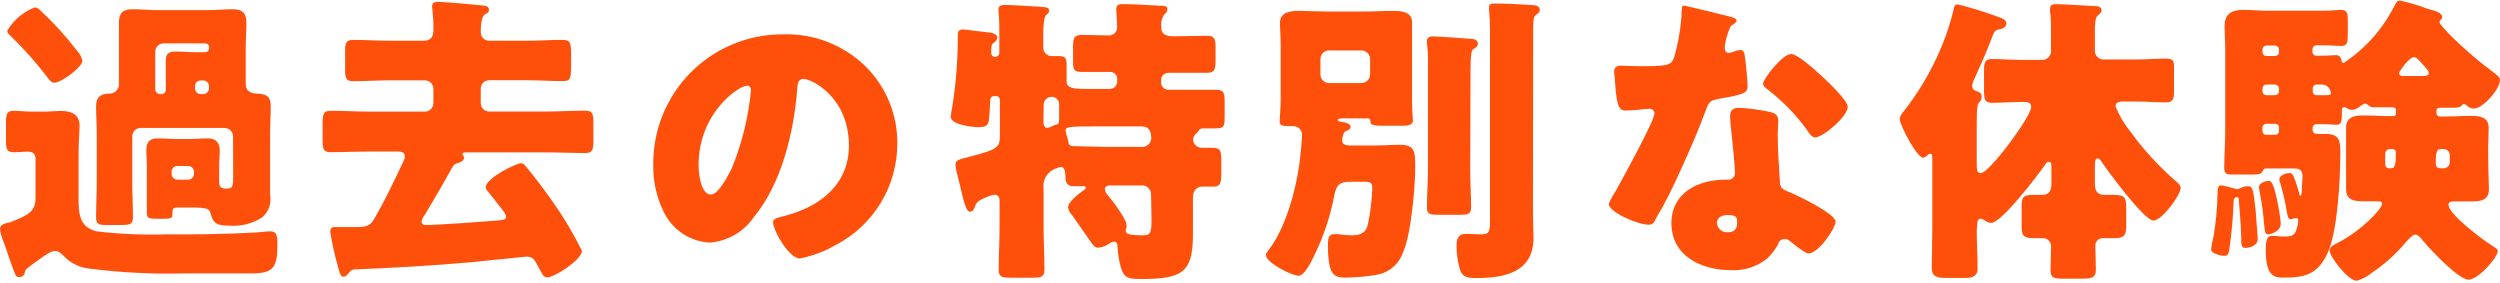
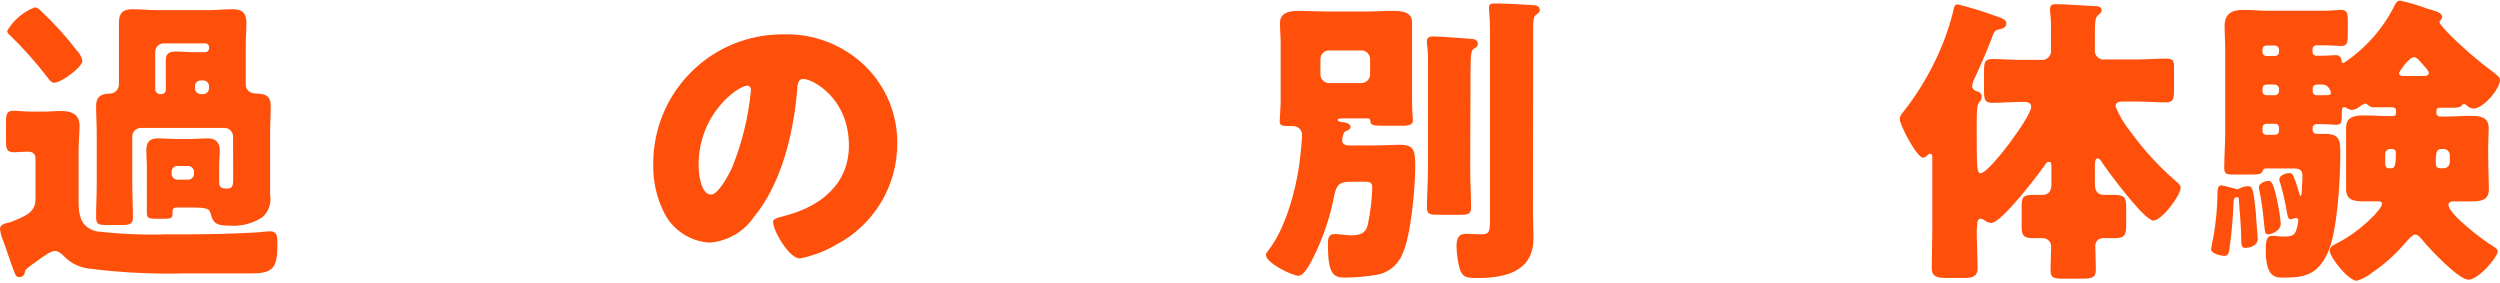
<svg xmlns="http://www.w3.org/2000/svg" width="230" height="26" viewBox="0 0 230 26" fill="none">
  <path d="M3.27 18.24V14.65C3.27 14.09 2.99 13.95 2.49 13.95C2.18 13.95 1.59 14.01 1.28 14.01C0.64 14.01 0.55 13.7 0.55 13.01V11.25C0.55 10.49 0.64 10.19 1.25 10.19C1.67 10.19 2.32 10.27 2.93 10.27H3.93C4.54 10.27 5.11 10.21 5.64 10.21C6.56 10.21 7.32 10.52 7.32 11.56C7.32 12.23 7.23 13.01 7.23 14.05V18.28C7.23 19.62 7.29 20.88 8.86 21.28C10.987 21.532 13.129 21.626 15.27 21.56H17.09C19.16 21.56 21.23 21.51 23.28 21.4C23.67 21.4 24.54 21.28 24.84 21.28C25.52 21.28 25.52 21.79 25.52 22.43C25.52 24.43 25.29 25.15 23.25 25.15H17.12C14.113 25.236 11.104 25.085 8.12 24.7C7.331 24.601 6.595 24.25 6.02 23.7C5.77 23.45 5.43 23.09 5.07 23.09C4.71 23.09 4.31 23.34 2.91 24.37C2.38 24.77 2.32 24.79 2.27 25.13C2.243 25.236 2.181 25.329 2.093 25.394C2.006 25.46 1.899 25.494 1.79 25.49C1.48 25.49 1.45 25.38 1.29 24.96C0.95 24.09 0.67 23.17 0.34 22.27C0.164 21.89 0.05 21.485 0 21.07C0 20.68 0.34 20.59 0.78 20.48C0.9 20.48 1.06 20.4 1.2 20.34C2.77 19.75 3.27 19.3 3.27 18.24ZM3.21 0.68C3.41 0.68 3.58 0.82 3.83 1.07C5.011 2.175 6.098 3.375 7.08 4.66C7.338 4.92 7.512 5.251 7.58 5.61C7.58 6.14 5.68 7.61 4.98 7.61C4.75 7.61 4.64 7.47 4.42 7.19C3.339 5.766 2.149 4.429 0.86 3.19C0.798 3.151 0.748 3.096 0.715 3.031C0.681 2.966 0.666 2.893 0.67 2.82C1.248 1.846 2.135 1.092 3.19 0.68H3.21ZM21.44 12.55C21.437 12.344 21.354 12.147 21.209 12.001C21.063 11.856 20.866 11.773 20.66 11.77H12.96C12.857 11.769 12.755 11.788 12.659 11.826C12.563 11.865 12.475 11.922 12.402 11.995C12.328 12.068 12.27 12.154 12.23 12.249C12.191 12.345 12.17 12.447 12.17 12.55V16.87C12.17 17.87 12.23 18.94 12.23 19.97C12.23 20.65 11.95 20.7 11.11 20.7H9.93C9.12 20.7 8.84 20.7 8.84 19.97C8.84 18.97 8.9 17.9 8.9 16.87V12.3C8.9 11.41 8.84 10.54 8.84 9.73C8.84 8.92 9.29 8.63 10.04 8.61C10.158 8.617 10.275 8.6 10.385 8.559C10.496 8.518 10.597 8.454 10.681 8.373C10.766 8.291 10.832 8.192 10.877 8.084C10.921 7.975 10.943 7.858 10.94 7.74V4.24C10.94 3.51 10.94 2.81 10.94 2.11C10.94 1.21 11.3 0.85 12.17 0.85C13.04 0.85 13.65 0.93 14.38 0.93H19.22C19.95 0.93 20.68 0.85 21.41 0.85C22.3 0.85 22.67 1.19 22.67 2.11C22.67 2.81 22.61 3.51 22.61 4.24V7.74C22.61 8.35 23.03 8.58 23.56 8.61C24.46 8.61 24.91 8.86 24.91 9.75C24.91 10.64 24.85 11.38 24.85 12.3V15.66C24.85 16.42 24.85 17.17 24.85 17.93C24.92 18.309 24.89 18.699 24.762 19.063C24.634 19.426 24.412 19.749 24.12 20C23.23 20.575 22.176 20.842 21.12 20.76C20.03 20.76 19.63 20.59 19.41 19.76C19.27 19.2 19.19 19.09 17.41 19.09H16.54C16 19.09 15.87 19.09 15.87 19.54V19.65C15.87 20.13 15.73 20.13 14.72 20.13C13.71 20.13 13.51 20.13 13.51 19.59C13.51 19.05 13.51 18.78 13.51 18.39V15.25C13.51 14.78 13.46 14.3 13.46 13.83C13.46 13.1 13.74 12.73 14.52 12.73C15.11 12.73 15.72 12.79 16.34 12.79H17.34C17.92 12.79 18.54 12.73 19.16 12.73C19.78 12.73 20.22 13.07 20.22 13.83C20.22 14.3 20.16 14.78 20.16 15.25V16.63C20.16 17.21 20.28 17.35 20.89 17.35C21.5 17.35 21.45 16.96 21.45 16.07L21.44 12.55ZM15.25 7.18C15.25 6.51 15.25 5.97 15.25 5.55C15.25 4.91 15.58 4.74 16.17 4.74C16.76 4.74 17.32 4.8 17.88 4.8H18.88C18.976 4.797 19.068 4.757 19.135 4.688C19.203 4.619 19.24 4.526 19.24 4.43V4.32C19.235 4.229 19.194 4.144 19.127 4.082C19.06 4.02 18.971 3.987 18.88 3.99H15.07C14.967 3.989 14.864 4.008 14.769 4.047C14.673 4.085 14.586 4.142 14.512 4.215C14.439 4.287 14.38 4.374 14.34 4.469C14.3 4.565 14.28 4.667 14.28 4.77V8.21C14.282 8.329 14.331 8.442 14.415 8.525C14.498 8.609 14.611 8.658 14.73 8.66H14.82C14.879 8.663 14.939 8.653 14.994 8.632C15.05 8.61 15.1 8.577 15.142 8.534C15.183 8.492 15.215 8.441 15.235 8.385C15.256 8.329 15.265 8.269 15.26 8.21L15.25 7.18ZM15.79 16C15.79 16.141 15.846 16.275 15.945 16.375C16.045 16.474 16.179 16.53 16.32 16.53H17.32C17.459 16.525 17.591 16.468 17.689 16.369C17.788 16.271 17.845 16.139 17.85 16V15.8C17.845 15.661 17.788 15.529 17.689 15.431C17.591 15.332 17.459 15.275 17.32 15.27H16.32C16.25 15.269 16.181 15.281 16.116 15.308C16.051 15.334 15.992 15.373 15.942 15.422C15.893 15.472 15.854 15.531 15.828 15.596C15.802 15.661 15.789 15.73 15.79 15.8V16ZM17.94 8.13C17.94 8.271 17.996 8.405 18.095 8.505C18.195 8.604 18.33 8.66 18.47 8.66H18.67C18.814 8.663 18.954 8.609 19.059 8.51C19.163 8.41 19.225 8.274 19.23 8.13V7.93C19.23 7.858 19.215 7.786 19.187 7.72C19.159 7.654 19.117 7.594 19.064 7.544C19.012 7.495 18.95 7.456 18.882 7.431C18.814 7.407 18.742 7.396 18.67 7.4H18.47C18.33 7.4 18.195 7.456 18.095 7.555C17.996 7.655 17.94 7.789 17.94 7.93V8.13Z" fill="#FF500B" />
-   <path d="M39.09 19.75C38.938 19.929 38.832 20.141 38.78 20.37C38.78 20.417 38.79 20.463 38.809 20.506C38.828 20.549 38.856 20.587 38.891 20.619C38.926 20.65 38.967 20.673 39.012 20.687C39.056 20.701 39.104 20.706 39.15 20.7C40.32 20.7 44.521 20.39 45.871 20.28C46.431 20.23 46.56 20.14 46.56 19.92C46.56 19.7 46.29 19.41 46.15 19.22C45.75 18.71 45.391 18.22 44.971 17.71C44.861 17.57 44.69 17.43 44.69 17.23C44.69 16.36 47.55 15.02 47.88 15.02C48.21 15.02 48.271 15.21 48.411 15.35C49.251 16.35 50.15 17.57 50.88 18.6C51.884 20.021 52.773 21.519 53.541 23.08C53.541 23.87 51.05 25.52 50.32 25.52C50.01 25.52 49.901 25.27 49.371 24.26C49.141 23.84 48.95 23.61 48.44 23.61L43.06 24.15C39.59 24.45 36.06 24.65 32.59 24.79C32.31 24.79 32.151 25.04 32.011 25.21C31.959 25.283 31.892 25.343 31.814 25.387C31.736 25.43 31.65 25.455 31.561 25.46C31.36 25.46 31.25 25.18 31.03 24.31C30.758 23.323 30.541 22.321 30.38 21.31C30.38 21.11 30.471 20.89 30.721 20.89H31.871H32.871C33.711 20.89 34.081 20.75 34.411 20.16C35.411 18.45 36.261 16.66 37.101 14.87C37.192 14.716 37.241 14.54 37.241 14.36C37.241 13.94 36.791 13.94 36.491 13.94H34.081C32.871 13.94 31.641 14 30.411 14C29.741 14 29.681 13.69 29.681 12.88V11.34C29.681 10.53 29.741 10.19 30.411 10.19C31.611 10.19 32.851 10.27 34.081 10.27H39.081C39.184 10.271 39.286 10.252 39.382 10.214C39.478 10.175 39.565 10.118 39.639 10.045C39.712 9.973 39.77 9.886 39.81 9.791C39.85 9.696 39.871 9.593 39.871 9.49V8.17C39.871 8.067 39.85 7.965 39.81 7.869C39.77 7.774 39.712 7.688 39.639 7.615C39.565 7.542 39.478 7.485 39.382 7.447C39.286 7.408 39.184 7.389 39.081 7.39H35.92C34.77 7.39 33.651 7.47 32.501 7.47C31.8 7.47 31.75 7.17 31.75 6.3V4.81C31.75 3.97 31.8 3.67 32.501 3.67C33.651 3.67 34.77 3.75 35.92 3.75H39.001C39.611 3.75 39.871 3.39 39.871 2.8V2.18C39.871 1.59 39.751 0.75 39.751 0.59C39.751 0.22 40.03 0.17 40.34 0.17C40.65 0.17 43.08 0.36 44.34 0.5C44.59 0.5 44.98 0.56 44.98 0.89C44.98 1.22 44.81 1.17 44.59 1.34C44.37 1.51 44.23 1.96 44.23 2.97C44.23 3.08 44.252 3.188 44.296 3.288C44.34 3.388 44.405 3.478 44.486 3.552C44.568 3.626 44.663 3.681 44.768 3.715C44.872 3.749 44.981 3.761 45.09 3.75H48.371C49.491 3.75 50.641 3.67 51.761 3.67C52.431 3.67 52.541 3.89 52.541 4.98V5.98C52.541 7.27 52.461 7.46 51.761 7.46C50.611 7.46 49.491 7.38 48.371 7.38H45.011C44.908 7.379 44.806 7.398 44.71 7.437C44.615 7.475 44.529 7.533 44.456 7.606C44.383 7.678 44.326 7.765 44.287 7.86C44.248 7.955 44.229 8.057 44.23 8.16V9.48C44.229 9.583 44.248 9.685 44.287 9.78C44.326 9.875 44.383 9.962 44.456 10.035C44.529 10.107 44.615 10.165 44.71 10.203C44.806 10.242 44.908 10.261 45.011 10.26H50.161C51.391 10.26 52.63 10.18 53.86 10.18C54.53 10.18 54.59 10.52 54.59 11.33V12.93C54.59 13.74 54.53 14.08 53.86 14.08C52.63 14.08 51.391 14.02 50.161 14.02H42.851C42.571 14.02 42.55 14.11 42.55 14.19C42.55 14.27 42.69 14.33 42.69 14.53C42.69 14.73 42.43 14.92 42.21 14.97C41.82 15.09 41.791 15.14 41.681 15.28C40.831 16.78 39.99 18.27 39.09 19.75Z" fill="#FF500B" />
  <path d="M79.55 6.03C80.514 6.963 81.277 8.082 81.793 9.32C82.309 10.559 82.567 11.889 82.55 13.23C82.549 15.145 82.024 17.023 81.031 18.661C80.039 20.298 78.617 21.633 76.92 22.52C75.887 23.121 74.762 23.547 73.59 23.78C72.59 23.78 71.12 21.21 71.12 20.42C71.12 20.17 71.38 20.06 72.19 19.86C75.44 19.02 78.1 16.98 78.1 13.39C78.1 9 74.74 7.26 73.9 7.26C73.42 7.26 73.36 7.77 73.34 8.26C73.03 12.15 71.91 16.91 69.34 19.99C68.88 20.657 68.278 21.213 67.575 21.616C66.872 22.019 66.088 22.26 65.28 22.32C64.376 22.268 63.504 21.972 62.756 21.463C62.007 20.954 61.41 20.251 61.03 19.43C60.4 18.121 60.081 16.683 60.1 15.23C60.074 13.649 60.363 12.079 60.951 10.612C61.54 9.145 62.415 7.81 63.527 6.686C64.638 5.561 65.962 4.67 67.423 4.065C68.883 3.459 70.449 3.152 72.03 3.16C73.412 3.113 74.789 3.343 76.08 3.836C77.372 4.329 78.551 5.075 79.55 6.03ZM64.27 15.19C64.27 15.86 64.44 17.9 65.42 17.9C66.09 17.9 67.05 16.05 67.33 15.47C68.264 13.179 68.857 10.763 69.09 8.3C69.09 8.07 68.98 7.88 68.73 7.88C67.87 7.93 64.27 10.45 64.27 15.19Z" fill="#FF500B" />
-   <path d="M107.939 3.34C108.869 3.34 110.129 3.29 111.049 3.29C111.779 3.29 111.83 3.62 111.83 4.46V5.53C111.83 6.34 111.779 6.7 111.049 6.7C110.129 6.7 109.23 6.7 108.31 6.7H107.49C107.401 6.699 107.313 6.715 107.231 6.748C107.15 6.781 107.075 6.831 107.013 6.893C106.95 6.956 106.901 7.03 106.868 7.112C106.834 7.194 106.818 7.282 106.819 7.37V7.59C106.822 7.767 106.893 7.936 107.019 8.061C107.144 8.186 107.313 8.257 107.49 8.26H108.89C109.89 8.26 110.89 8.26 111.89 8.26C112.62 8.26 112.669 8.57 112.669 9.46V10.64C112.669 11.53 112.67 11.81 111.89 11.81H110.709C110.611 11.795 110.51 11.815 110.424 11.866C110.339 11.917 110.273 11.996 110.24 12.09C110.15 12.2 110.07 12.25 109.99 12.34C109.852 12.472 109.77 12.65 109.76 12.84C109.77 13.043 109.857 13.235 110.004 13.377C110.151 13.518 110.346 13.598 110.549 13.6C110.739 13.6 111.159 13.6 111.549 13.6C112.329 13.6 112.359 13.88 112.359 14.94V15.93C112.359 16.77 112.3 17.17 111.66 17.17C111.29 17.17 110.959 17.17 110.589 17.17C110.219 17.17 109.75 17.42 109.75 18.17V21.58C109.75 25.11 108.75 25.67 104.91 25.67C103.71 25.67 103.4 25.5 103.12 24.61C102.946 23.977 102.842 23.326 102.81 22.67C102.81 22.45 102.75 22.23 102.47 22.23C102.309 22.254 102.157 22.32 102.029 22.42C101.736 22.631 101.39 22.759 101.029 22.79C100.719 22.79 100.549 22.56 100.029 21.79C99.719 21.34 99.269 20.7 98.629 19.79C98.432 19.604 98.303 19.358 98.26 19.09C98.26 18.56 99.26 17.8 99.72 17.49C99.764 17.471 99.803 17.44 99.832 17.402C99.862 17.363 99.882 17.318 99.89 17.27C99.89 17.16 99.779 17.13 99.689 17.13C99.359 17.13 99.019 17.13 98.689 17.13C98.159 17.13 98.019 16.71 98.019 16.23C98.019 15.75 97.909 15.36 97.629 15.36C97.374 15.402 97.127 15.487 96.899 15.61C96.587 15.77 96.333 16.024 96.173 16.336C96.014 16.648 95.957 17.003 96.01 17.35V20.82C96.01 22.17 96.089 23.48 96.089 24.82C96.089 25.46 95.809 25.55 94.999 25.55H92.999C92.159 25.55 91.879 25.46 91.879 24.82C91.879 23.5 91.96 22.19 91.96 20.82V18.5C91.96 18.22 91.88 17.91 91.51 17.91C91.23 17.958 90.958 18.042 90.7 18.16C90.2 18.39 89.83 18.53 89.7 19C89.61 19.2 89.529 19.48 89.249 19.48C88.969 19.48 88.77 18.97 88.49 17.8C88.38 17.35 88.27 16.8 88.1 16.17C88.004 15.843 87.937 15.508 87.899 15.17C87.899 14.72 88.18 14.69 89.22 14.41C91.71 13.77 91.99 13.6 91.99 12.48V9.2C91.991 9.152 91.982 9.105 91.965 9.061C91.947 9.016 91.921 8.976 91.887 8.942C91.853 8.909 91.813 8.882 91.769 8.865C91.725 8.847 91.677 8.839 91.629 8.84H91.519C91.462 8.832 91.404 8.837 91.349 8.855C91.294 8.873 91.245 8.904 91.204 8.944C91.163 8.985 91.132 9.035 91.114 9.09C91.096 9.145 91.091 9.203 91.1 9.26C91.1 9.52 91.01 10.94 90.96 11.17C90.84 11.67 90.419 11.7 89.96 11.7C89.499 11.7 87.47 11.48 87.47 10.75C87.494 10.437 87.54 10.126 87.609 9.82C87.936 7.756 88.106 5.67 88.12 3.58C88.12 3.05 88.059 2.71 88.589 2.71C88.839 2.71 90.409 2.94 90.749 2.96C91.09 2.98 91.749 3.08 91.749 3.44C91.745 3.53 91.719 3.618 91.674 3.696C91.629 3.775 91.566 3.841 91.49 3.89C91.24 4.06 91.189 4.11 91.189 4.89C91.189 4.936 91.199 4.982 91.217 5.025C91.236 5.068 91.262 5.106 91.296 5.138C91.33 5.17 91.37 5.194 91.413 5.21C91.457 5.226 91.503 5.233 91.549 5.23C91.602 5.231 91.654 5.222 91.703 5.202C91.751 5.183 91.795 5.153 91.832 5.115C91.869 5.078 91.897 5.033 91.915 4.984C91.934 4.935 91.942 4.882 91.939 4.83V3.07C91.939 2.37 91.939 1.7 91.859 1.07C91.859 0.99 91.859 0.9 91.859 0.82C91.859 0.54 92.169 0.45 92.419 0.45C92.949 0.45 94.91 0.57 95.72 0.62C96.37 0.68 96.51 0.71 96.51 0.96C96.51 1.21 96.4 1.24 96.23 1.41C96.059 1.58 95.98 2.33 95.98 3V4.4C95.985 4.603 96.069 4.797 96.215 4.939C96.361 5.081 96.556 5.16 96.76 5.16H97.43C98.05 5.16 98.129 5.41 98.129 6V7.48C98.129 8.13 98.78 8.18 100.01 8.18H102.109C102.286 8.177 102.455 8.106 102.581 7.981C102.706 7.856 102.777 7.687 102.779 7.51V7.32C102.79 7.228 102.78 7.135 102.75 7.047C102.721 6.96 102.673 6.88 102.609 6.813C102.545 6.746 102.467 6.694 102.381 6.661C102.295 6.627 102.202 6.614 102.109 6.62H101.83C101.07 6.62 100.29 6.62 99.499 6.62C98.71 6.62 98.72 6.29 98.72 5.47V4.38C98.72 3.52 98.78 3.21 99.56 3.21C100.34 3.21 101.16 3.26 101.97 3.26C102.073 3.268 102.177 3.255 102.275 3.221C102.373 3.187 102.463 3.133 102.539 3.063C102.615 2.992 102.676 2.907 102.717 2.812C102.759 2.716 102.78 2.614 102.779 2.51C102.779 2.14 102.72 1.41 102.7 1.08C102.7 0.99 102.7 0.88 102.7 0.8C102.7 0.43 102.95 0.38 103.26 0.38C104.26 0.38 105.55 0.46 106.62 0.52C107.21 0.52 107.399 0.57 107.399 0.85C107.399 1.13 107.26 1.16 107.12 1.33C106.888 1.655 106.788 2.055 106.839 2.45C106.819 2.84 106.909 3.34 107.939 3.34ZM95.99 11.13C95.99 11.38 96.04 11.77 96.35 11.77C96.446 11.757 96.54 11.73 96.629 11.69C96.791 11.603 96.958 11.526 97.129 11.46C97.409 11.46 97.439 11.27 97.439 11.04C97.439 10.59 97.439 10.15 97.439 9.7V9.56C97.432 9.387 97.358 9.223 97.234 9.102C97.109 8.981 96.943 8.912 96.769 8.91C96.669 8.906 96.569 8.922 96.475 8.959C96.382 8.996 96.297 9.052 96.226 9.124C96.155 9.195 96.1 9.281 96.065 9.375C96.029 9.469 96.014 9.57 96.019 9.67L95.99 11.13ZM101.169 11.63C98.479 11.63 98.029 11.63 98.029 12.02C98.047 12.145 98.074 12.269 98.109 12.39C98.194 12.595 98.251 12.81 98.279 13.03C98.339 13.45 98.56 13.45 98.93 13.45C99.77 13.45 100.8 13.51 101.75 13.51H104.919C105.038 13.531 105.16 13.527 105.277 13.498C105.394 13.469 105.503 13.415 105.598 13.341C105.692 13.266 105.77 13.172 105.825 13.065C105.881 12.958 105.913 12.84 105.919 12.72C105.919 12.13 105.719 11.63 105.049 11.63H101.169ZM105.899 17.85C105.894 17.642 105.81 17.444 105.663 17.297C105.516 17.15 105.317 17.065 105.109 17.06H102.27C101.99 17.06 101.649 17.06 101.649 17.43C101.677 17.619 101.765 17.794 101.899 17.93C102.299 18.41 103.64 20.14 103.64 20.7C103.654 20.766 103.654 20.834 103.64 20.9C103.64 20.9 103.56 21.15 103.56 21.18C103.56 21.57 104.009 21.57 104.149 21.6C104.289 21.63 104.819 21.65 105.069 21.65C105.799 21.65 105.939 21.51 105.939 20.28L105.899 17.85Z" fill="#FF500B" />
  <path d="M123.48 12.93C123.48 13.1 123.59 13.38 124.1 13.38H126.56C127.32 13.38 128.05 13.32 128.8 13.32C130.15 13.32 130.2 13.91 130.2 15.39C130.2 17.24 129.81 21.69 129.05 23.29C128.859 23.809 128.534 24.269 128.106 24.62C127.679 24.972 127.166 25.203 126.62 25.29C125.684 25.444 124.738 25.527 123.79 25.54C122.73 25.54 122.17 25.34 122.17 22.54C122.17 22.09 122.17 21.54 122.73 21.54H123.09C123.507 21.602 123.928 21.638 124.35 21.65C125.44 21.65 125.72 21.23 125.86 20.56C126.088 19.471 126.219 18.363 126.25 17.25C126.25 16.78 126 16.72 125.55 16.72H124.27C123.27 16.72 122.96 16.97 122.76 17.95C122.395 19.893 121.766 21.777 120.89 23.55C120.66 24.03 120.02 25.37 119.46 25.37C118.9 25.37 116.46 24.2 116.46 23.44C116.46 23.3 116.66 23.08 116.74 22.96C118.25 21.03 119.23 17.48 119.54 15.07C119.62 14.54 119.79 12.86 119.79 12.38C119.786 12.274 119.761 12.169 119.717 12.072C119.672 11.976 119.61 11.888 119.532 11.816C119.454 11.743 119.362 11.687 119.262 11.65C119.162 11.613 119.057 11.596 118.95 11.6H118.73C118.08 11.6 117.73 11.6 117.73 11.18C117.73 11.01 117.82 9.8 117.82 9.3V4.09C117.82 3.42 117.76 2.75 117.76 2.09C117.76 1.09 118.76 1 119.52 1C120.28 1 121.29 1.06 122.16 1.06H125.49C126.38 1.06 127.25 1 128.15 1C128.9 1 129.91 1.06 129.91 2.06C129.91 2.48 129.91 3.21 129.91 4.06V9.27C129.91 10.19 129.99 10.89 129.99 11.12C129.99 11.35 129.77 11.57 129.12 11.57H127.64C126.41 11.57 126.07 11.57 126.07 11.12C126.073 11.09 126.069 11.06 126.06 11.031C126.05 11.002 126.034 10.976 126.013 10.955C125.992 10.933 125.967 10.916 125.938 10.905C125.91 10.893 125.88 10.889 125.85 10.89H123.69C123.38 10.89 123.07 10.89 123.07 11.03C123.07 11.17 123.33 11.2 123.41 11.23C123.66 11.23 124.25 11.34 124.25 11.65C124.25 11.96 123.94 11.99 123.75 12.1C123.56 12.21 123.48 12.78 123.48 12.93ZM121.48 6.85C121.48 7.06 121.563 7.261 121.711 7.409C121.86 7.557 122.06 7.64 122.27 7.64H125.27C125.477 7.635 125.674 7.55 125.819 7.402C125.965 7.255 126.047 7.057 126.05 6.85V5.43C126.047 5.223 125.965 5.025 125.819 4.878C125.674 4.73 125.477 4.645 125.27 4.64H122.27C122.06 4.64 121.86 4.723 121.711 4.871C121.563 5.02 121.48 5.221 121.48 5.43V6.85ZM135.26 15.56C135.26 16.74 135.34 17.91 135.34 19.09C135.34 19.71 135.06 19.76 134.28 19.76H132.49C131.59 19.76 131.28 19.76 131.28 19.12C131.28 17.91 131.37 16.74 131.37 15.56V5.73C131.387 5.162 131.357 4.593 131.28 4.03C131.269 3.937 131.269 3.843 131.28 3.75C131.28 3.44 131.54 3.35 131.82 3.35C132.32 3.35 134.76 3.52 135.4 3.58C135.62 3.58 135.96 3.69 135.96 4C135.96 4.31 135.74 4.39 135.57 4.5C135.4 4.61 135.29 4.81 135.29 6.38L135.26 15.56ZM141.03 19.56C141.03 20.34 141.08 21.12 141.08 21.91C141.08 25.02 138.45 25.58 135.87 25.58C134.87 25.58 134.53 25.49 134.28 24.68C134.105 24.027 134.011 23.356 134 22.68C134 22.04 134.11 21.51 134.87 21.51C135.15 21.51 135.76 21.56 136.24 21.56C137.05 21.56 137.08 21.31 137.08 20.08V2.98C137.086 2.279 137.056 1.578 136.99 0.88C136.99 0.82 136.99 0.71 136.99 0.65C136.99 0.32 137.29 0.32 137.55 0.32C138.39 0.32 140.01 0.4 140.88 0.46C141.35 0.46 141.66 0.57 141.66 0.93C141.66 1.13 141.49 1.24 141.3 1.38C141.11 1.52 141.05 1.77 141.05 2.67L141.03 19.56Z" fill="#FF500B" />
-   <path d="M159.121 1.52C159.461 1.61 159.771 1.72 159.771 1.89C159.771 2.06 159.571 2.17 159.241 2.39C158.993 2.885 158.821 3.414 158.73 3.96C158.706 4.031 158.689 4.105 158.681 4.18C158.681 4.27 158.681 4.38 158.681 4.49C158.68 4.584 158.712 4.675 158.773 4.747C158.834 4.818 158.918 4.866 159.011 4.88C159.223 4.848 159.431 4.791 159.63 4.71C159.784 4.65 159.946 4.613 160.11 4.6C160.36 4.6 160.44 4.74 160.5 5.02C160.644 5.985 160.737 6.956 160.78 7.93C160.78 8.58 160.391 8.69 158.201 9.08C157.201 9.25 157.2 9.45 156.86 10.34C156.38 11.63 155.861 12.89 155.291 14.15C154.561 15.8 153.81 17.48 152.94 19.08C152.72 19.47 152.431 19.92 152.271 20.25C152.232 20.381 152.149 20.494 152.036 20.571C151.923 20.648 151.786 20.683 151.65 20.67C150.65 20.67 148.011 19.5 148.011 18.77C148.156 18.372 148.355 17.995 148.601 17.65C149.161 16.65 152.21 11.13 152.21 10.43C152.208 10.37 152.194 10.312 152.168 10.258C152.142 10.204 152.105 10.156 152.061 10.117C152.016 10.078 151.963 10.048 151.907 10.03C151.85 10.011 151.79 10.005 151.73 10.01C151.57 10.01 151.011 10.06 150.811 10.09C150.611 10.12 149.921 10.17 149.581 10.17C148.991 10.17 148.741 9.92 148.581 7.54C148.581 7.32 148.5 6.81 148.5 6.54C148.5 6.27 148.721 6.04 149.061 6.04C149.401 6.04 150.21 6.09 150.82 6.09C153.37 6.09 153.731 6.04 154.011 5.31C154.42 3.897 154.659 2.44 154.721 0.97C154.721 0.75 154.721 0.52 154.911 0.52C155.201 0.54 158.561 1.38 159.121 1.52ZM162.88 10.31C163.35 10.43 163.601 10.62 163.601 11.13C163.601 11.41 163.55 11.91 163.55 12.41C163.55 13.81 163.661 15.19 163.741 16.56C163.741 17.23 163.911 17.4 164.561 17.65C165.211 17.9 168.871 19.65 168.871 20.39C168.871 21.01 167.3 23.31 166.4 23.31C166.18 23.31 165.79 23.05 165.17 22.58C165 22.44 164.841 22.3 164.641 22.16C164.518 22.047 164.357 21.986 164.19 21.99C164.049 21.987 163.911 22.033 163.799 22.12C163.688 22.208 163.611 22.332 163.581 22.47C163.322 22.959 162.984 23.402 162.581 23.78C161.629 24.55 160.422 24.933 159.201 24.85C156.541 24.85 153.771 23.56 153.771 20.53C153.771 17.73 156.231 16.53 158.721 16.53H158.94C159.031 16.539 159.123 16.528 159.209 16.498C159.295 16.468 159.373 16.419 159.438 16.355C159.503 16.291 159.553 16.213 159.584 16.128C159.616 16.042 159.628 15.951 159.621 15.86C159.621 15.38 159.36 12.86 159.28 12.05C159.219 11.612 159.182 11.172 159.17 10.73C159.17 10.15 159.391 9.92 160.011 9.92C160.977 9.969 161.936 10.1 162.88 10.31ZM157.951 20.53C157.976 20.772 158.094 20.995 158.281 21.152C158.467 21.309 158.708 21.387 158.951 21.37C159.601 21.37 159.82 21.04 159.82 20.45C159.82 20.09 159.82 19.78 158.98 19.78C158.54 19.78 157.951 19.93 157.951 20.53ZM167.581 6.98C168.231 7.57 169.991 9.25 169.991 9.84C169.991 10.71 167.721 12.64 166.991 12.64C166.661 12.64 166.4 12.22 166.21 11.91C165.217 10.55 164.039 9.335 162.71 8.3C162.48 8.13 162.201 7.93 162.201 7.71C162.201 7.26 163.99 4.97 164.78 4.97C165.34 4.93 167.131 6.56 167.581 6.98Z" fill="#FF500B" />
-   <path d="M181.86 21.15C181.86 22.35 181.94 23.56 181.94 24.73C181.94 25.27 181.61 25.57 180.88 25.57H178.951C177.951 25.57 177.721 25.27 177.721 24.62C177.721 23.45 177.771 22.3 177.771 21.15V14.68C177.771 14.26 177.77 14.15 177.55 14.15C177.473 14.162 177.402 14.201 177.351 14.26C177.241 14.35 177.071 14.51 176.931 14.51C176.351 14.51 174.78 11.51 174.78 10.96C174.78 10.68 174.941 10.48 175.201 10.17C176.237 8.836 177.138 7.402 177.891 5.89C178.673 4.339 179.28 2.705 179.701 1.02C179.761 0.71 179.791 0.4 180.101 0.4C181.217 0.676 182.318 1.01 183.4 1.4C184.4 1.73 184.581 1.85 184.581 2.18C184.581 2.51 184.241 2.63 183.991 2.69C183.541 2.77 183.48 2.83 183.23 3.53C182.81 4.67 182.171 6.1 181.661 7.22C181.548 7.429 181.473 7.655 181.44 7.89C181.44 8.29 181.75 8.34 181.94 8.43C182.055 8.45 182.157 8.513 182.226 8.606C182.295 8.699 182.325 8.815 182.311 8.93C182.312 9.008 182.298 9.085 182.269 9.158C182.24 9.23 182.196 9.295 182.141 9.35C181.891 9.57 181.86 9.97 181.86 11.62V15.03C181.86 15.59 181.86 15.93 182.23 15.93C183.01 15.93 186.871 10.72 186.871 9.83C186.871 9.38 186.451 9.38 186.121 9.38H185.92C185.02 9.38 184.161 9.46 183.291 9.46C182.621 9.46 182.53 9.18 182.53 8.37V6.52C182.53 5.71 182.621 5.43 183.291 5.43C184.161 5.43 185.02 5.51 185.92 5.51H187.741C187.87 5.531 188.002 5.52 188.127 5.48C188.252 5.439 188.365 5.37 188.458 5.277C188.55 5.185 188.62 5.071 188.66 4.947C188.701 4.822 188.711 4.689 188.69 4.56V3.05C188.708 2.382 188.682 1.714 188.61 1.05C188.596 0.967 188.596 0.883 188.61 0.8C188.61 0.43 188.86 0.38 189.17 0.38C189.87 0.38 191.75 0.52 192.53 0.55C193.09 0.55 193.34 0.63 193.34 0.97C193.34 1.11 193.291 1.19 193.011 1.41C192.731 1.63 192.73 2.28 192.73 2.98V4.55C192.712 4.675 192.723 4.803 192.763 4.923C192.802 5.043 192.87 5.152 192.959 5.242C193.048 5.331 193.158 5.398 193.278 5.438C193.398 5.478 193.525 5.489 193.65 5.47H196.511C197.461 5.47 198.44 5.39 199.25 5.39C200.06 5.39 200.011 5.67 200.011 6.48V8.33C200.011 9.14 199.92 9.42 199.25 9.42C198.38 9.42 197.431 9.34 196.511 9.34H195.391C195.081 9.34 194.63 9.34 194.63 9.79C194.965 10.629 195.427 11.412 196 12.11C197.215 13.785 198.617 15.315 200.181 16.67C200.341 16.81 200.621 17.01 200.621 17.29C200.621 17.93 198.921 20.29 198.101 20.29C197.281 20.29 193.961 15.81 193.371 14.92C193.291 14.78 193.18 14.58 192.98 14.58C192.78 14.58 192.73 14.8 192.73 15.25V16.93C192.73 17.49 192.92 17.93 193.57 17.93C193.88 17.93 194.15 17.93 194.46 17.93C195.46 17.93 195.61 18.16 195.61 19.08V20.73C195.61 21.63 195.471 21.91 194.521 21.91C194.181 21.91 193.851 21.91 193.521 21.91C193.419 21.901 193.316 21.914 193.22 21.949C193.124 21.984 193.037 22.04 192.965 22.112C192.894 22.185 192.839 22.273 192.805 22.369C192.771 22.466 192.76 22.568 192.771 22.67C192.771 23.37 192.82 24.1 192.82 24.8C192.82 25.5 192.54 25.64 191.53 25.64H189.911C188.911 25.64 188.65 25.58 188.65 24.82C188.65 24.06 188.701 23.42 188.701 22.75C188.713 22.639 188.7 22.527 188.664 22.422C188.628 22.317 188.569 22.221 188.492 22.14C188.415 22.06 188.321 21.998 188.217 21.958C188.113 21.919 188.002 21.902 187.891 21.91H187.05C186.13 21.91 185.991 21.63 185.991 20.82V18.93C185.991 18.12 186.161 17.93 187.081 17.93C187.361 17.93 187.611 17.93 187.891 17.93C188.511 17.93 188.73 17.54 188.73 16.93V15.39C188.73 15.11 188.731 14.89 188.511 14.89C188.291 14.89 188.231 15.03 188.141 15.17C187.501 16.09 184.14 20.51 183.19 20.51C182.961 20.5 182.742 20.412 182.57 20.26C182.473 20.187 182.36 20.139 182.241 20.12C181.901 20.12 181.9 20.51 181.9 20.77L181.86 21.15Z" fill="#FF500B" />
+   <path d="M181.86 21.15C181.86 22.35 181.94 23.56 181.94 24.73C181.94 25.27 181.61 25.57 180.88 25.57H178.951C177.951 25.57 177.721 25.27 177.721 24.62C177.721 23.45 177.771 22.3 177.771 21.15V14.68C177.771 14.26 177.77 14.15 177.55 14.15C177.473 14.162 177.402 14.201 177.351 14.26C177.241 14.35 177.071 14.51 176.931 14.51C176.351 14.51 174.78 11.51 174.78 10.96C174.78 10.68 174.941 10.48 175.201 10.17C176.237 8.836 177.138 7.402 177.891 5.89C178.673 4.339 179.28 2.705 179.701 1.02C179.761 0.71 179.791 0.4 180.101 0.4C181.217 0.676 182.318 1.01 183.4 1.4C184.4 1.73 184.581 1.85 184.581 2.18C184.581 2.51 184.241 2.63 183.991 2.69C183.541 2.77 183.48 2.83 183.23 3.53C182.81 4.67 182.171 6.1 181.661 7.22C181.548 7.429 181.473 7.655 181.44 7.89C181.44 8.29 181.75 8.34 181.94 8.43C182.055 8.45 182.157 8.513 182.226 8.606C182.295 8.699 182.325 8.815 182.311 8.93C182.312 9.008 182.298 9.085 182.269 9.158C182.24 9.23 182.196 9.295 182.141 9.35C181.891 9.57 181.86 9.97 181.86 11.62C181.86 15.59 181.86 15.93 182.23 15.93C183.01 15.93 186.871 10.72 186.871 9.83C186.871 9.38 186.451 9.38 186.121 9.38H185.92C185.02 9.38 184.161 9.46 183.291 9.46C182.621 9.46 182.53 9.18 182.53 8.37V6.52C182.53 5.71 182.621 5.43 183.291 5.43C184.161 5.43 185.02 5.51 185.92 5.51H187.741C187.87 5.531 188.002 5.52 188.127 5.48C188.252 5.439 188.365 5.37 188.458 5.277C188.55 5.185 188.62 5.071 188.66 4.947C188.701 4.822 188.711 4.689 188.69 4.56V3.05C188.708 2.382 188.682 1.714 188.61 1.05C188.596 0.967 188.596 0.883 188.61 0.8C188.61 0.43 188.86 0.38 189.17 0.38C189.87 0.38 191.75 0.52 192.53 0.55C193.09 0.55 193.34 0.63 193.34 0.97C193.34 1.11 193.291 1.19 193.011 1.41C192.731 1.63 192.73 2.28 192.73 2.98V4.55C192.712 4.675 192.723 4.803 192.763 4.923C192.802 5.043 192.87 5.152 192.959 5.242C193.048 5.331 193.158 5.398 193.278 5.438C193.398 5.478 193.525 5.489 193.65 5.47H196.511C197.461 5.47 198.44 5.39 199.25 5.39C200.06 5.39 200.011 5.67 200.011 6.48V8.33C200.011 9.14 199.92 9.42 199.25 9.42C198.38 9.42 197.431 9.34 196.511 9.34H195.391C195.081 9.34 194.63 9.34 194.63 9.79C194.965 10.629 195.427 11.412 196 12.11C197.215 13.785 198.617 15.315 200.181 16.67C200.341 16.81 200.621 17.01 200.621 17.29C200.621 17.93 198.921 20.29 198.101 20.29C197.281 20.29 193.961 15.81 193.371 14.92C193.291 14.78 193.18 14.58 192.98 14.58C192.78 14.58 192.73 14.8 192.73 15.25V16.93C192.73 17.49 192.92 17.93 193.57 17.93C193.88 17.93 194.15 17.93 194.46 17.93C195.46 17.93 195.61 18.16 195.61 19.08V20.73C195.61 21.63 195.471 21.91 194.521 21.91C194.181 21.91 193.851 21.91 193.521 21.91C193.419 21.901 193.316 21.914 193.22 21.949C193.124 21.984 193.037 22.04 192.965 22.112C192.894 22.185 192.839 22.273 192.805 22.369C192.771 22.466 192.76 22.568 192.771 22.67C192.771 23.37 192.82 24.1 192.82 24.8C192.82 25.5 192.54 25.64 191.53 25.64H189.911C188.911 25.64 188.65 25.58 188.65 24.82C188.65 24.06 188.701 23.42 188.701 22.75C188.713 22.639 188.7 22.527 188.664 22.422C188.628 22.317 188.569 22.221 188.492 22.14C188.415 22.06 188.321 21.998 188.217 21.958C188.113 21.919 188.002 21.902 187.891 21.91H187.05C186.13 21.91 185.991 21.63 185.991 20.82V18.93C185.991 18.12 186.161 17.93 187.081 17.93C187.361 17.93 187.611 17.93 187.891 17.93C188.511 17.93 188.73 17.54 188.73 16.93V15.39C188.73 15.11 188.731 14.89 188.511 14.89C188.291 14.89 188.231 15.03 188.141 15.17C187.501 16.09 184.14 20.51 183.19 20.51C182.961 20.5 182.742 20.412 182.57 20.26C182.473 20.187 182.36 20.139 182.241 20.12C181.901 20.12 181.9 20.51 181.9 20.77L181.86 21.15Z" fill="#FF500B" />
  <path d="M203.42 22.93C203.473 22.523 203.55 22.119 203.65 21.72C203.866 20.454 203.987 19.174 204.01 17.89C204.01 17.49 204.01 17.05 204.35 17.05C204.48 17.05 205.41 17.3 205.6 17.35C205.674 17.381 205.751 17.401 205.83 17.41C205.91 17.406 205.986 17.378 206.05 17.33C206.284 17.206 206.545 17.137 206.81 17.13C207.23 17.13 207.31 17.33 207.54 19.57C207.54 19.96 207.71 21.64 207.71 21.97C207.71 22.7 206.78 22.81 206.59 22.81C206.19 22.81 206.19 22.53 206.19 21.81C206.19 21.09 206.02 18.89 205.97 18.39C205.97 18.19 205.91 18.14 205.83 18.14C205.52 18.14 205.49 18.36 205.49 18.61C205.435 20.062 205.305 21.511 205.1 22.95C205.05 23.26 204.99 23.54 204.65 23.54C204.31 23.54 203.42 23.33 203.42 22.93ZM228.93 15.48C228.93 16.12 228.98 16.77 228.98 17.41C228.98 18.47 228.17 18.53 227.33 18.53C226.8 18.53 226.27 18.53 225.71 18.53C225.51 18.53 225.26 18.59 225.26 18.84C225.26 19.71 228.48 22.12 229.26 22.59C229.51 22.76 229.79 22.9 229.79 23.1C229.79 23.68 228 25.73 227.1 25.73C226.2 25.73 223.6 22.98 222.96 22.2C222.76 21.95 222.48 21.58 222.2 21.58C221.92 21.58 221.39 22.23 221.08 22.58C220.247 23.527 219.296 24.364 218.25 25.07C217.83 25.418 217.343 25.677 216.82 25.83C216.04 25.83 214.33 23.65 214.33 23.06C214.33 22.67 214.72 22.53 215.09 22.33C217.22 21.24 219.15 19.22 219.15 18.75C219.15 18.55 218.95 18.52 218.81 18.52C218.36 18.52 217.92 18.52 217.47 18.52C216.63 18.52 215.84 18.46 215.84 17.4C215.84 16.76 215.84 16.11 215.84 15.47V13.68C215.84 13.03 215.84 12.39 215.84 11.74C215.84 10.74 216.63 10.62 217.47 10.62C218.31 10.62 219.06 10.68 219.85 10.68H220.16C220.35 10.68 220.43 10.6 220.43 10.4V10.15C220.43 9.9 220.21 9.87 220.01 9.87C219.51 9.87 219.01 9.87 218.53 9.87C218.403 9.891 218.273 9.882 218.151 9.842C218.029 9.802 217.919 9.732 217.83 9.64C217.803 9.608 217.769 9.581 217.731 9.562C217.694 9.543 217.652 9.532 217.61 9.53C217.47 9.53 217.3 9.67 217.19 9.73C216.963 9.936 216.682 10.071 216.38 10.12C216.159 10.077 215.949 9.992 215.76 9.87C215.725 9.856 215.685 9.856 215.65 9.87C215.45 9.87 215.45 10.12 215.45 10.26V10.48C215.45 11.3 215.37 11.48 214.92 11.48C214.64 11.48 214.22 11.42 213.58 11.42H213.1C213.054 11.421 213.009 11.432 212.967 11.45C212.925 11.469 212.887 11.496 212.855 11.53C212.824 11.563 212.799 11.602 212.783 11.645C212.766 11.688 212.759 11.734 212.76 11.78V11.93C212.76 12.32 213.07 12.32 213.38 12.32H213.97C215.31 12.32 215.31 13.05 215.31 14.17C215.31 16.44 215.06 21.39 214.11 23.35C213.16 25.31 211.98 25.54 210.05 25.54C209.38 25.54 208.45 25.54 208.45 23.07C208.45 22.48 208.45 21.7 208.98 21.7C209.51 21.7 209.74 21.76 209.98 21.76C210.57 21.76 210.98 21.76 211.19 21.34C211.323 21.021 211.407 20.684 211.44 20.34C211.44 20.2 211.44 20.06 211.24 20.06C211.144 20.066 211.05 20.086 210.96 20.12C210.879 20.146 210.795 20.163 210.71 20.17C210.49 20.17 210.46 19.81 210.4 19.56C210.252 18.652 210.049 17.753 209.79 16.87C209.729 16.756 209.698 16.629 209.7 16.5C209.7 16.08 210.4 15.92 210.63 15.92C210.86 15.92 210.93 16 211.21 16.73C211.27 16.9 211.46 17.57 211.55 17.85C211.55 17.93 211.61 18.02 211.66 18.02C211.71 18.02 211.77 17.71 211.77 17.6C211.77 17.06 211.83 16.6 211.83 16.25C211.83 15.58 211.52 15.5 210.99 15.5H208.44C208.27 15.5 208.22 15.61 208.16 15.75C208.02 16.06 207.74 16.06 206.79 16.06H205.33C204.86 16.06 204.63 15.97 204.63 15.47C204.63 14.38 204.72 13.26 204.72 12.17V4.55C204.72 3.77 204.66 3.04 204.66 2.45C204.66 1.22 205.33 0.91 206.42 0.91C207.18 0.91 207.94 0.99 208.67 0.99H213.82C214.43 0.99 215.02 0.91 215.38 0.91C215.95 0.91 216 1.25 216 1.91V3.14C216 3.92 215.95 4.23 215.38 4.23C215.05 4.23 214.46 4.17 213.82 4.17H213.09C213.043 4.171 212.997 4.182 212.955 4.201C212.912 4.221 212.874 4.249 212.842 4.283C212.81 4.318 212.786 4.358 212.77 4.402C212.754 4.446 212.747 4.493 212.75 4.54V4.76C212.747 4.807 212.754 4.854 212.77 4.898C212.786 4.942 212.81 4.982 212.842 5.017C212.874 5.052 212.912 5.079 212.955 5.099C212.997 5.118 213.043 5.129 213.09 5.13H213.57C214.15 5.13 214.57 5.07 214.91 5.07C215.25 5.07 215.38 5.32 215.41 5.52C215.44 5.72 215.47 5.8 215.61 5.8C217.585 4.495 219.187 2.7 220.26 0.59C220.45 0.2 220.54 0.06 220.82 0.06C221.657 0.241 222.479 0.485 223.28 0.79C224.04 1.01 224.68 1.15 224.68 1.57C224.68 1.71 224.57 1.79 224.54 1.85C224.505 1.87 224.476 1.899 224.457 1.935C224.438 1.97 224.428 2.01 224.43 2.05C224.43 2.21 225.1 2.89 225.24 3.05C226.533 4.361 227.927 5.568 229.41 6.66C229.61 6.83 230 7.08 230 7.36C230 8.17 228.46 9.99 227.57 9.99C227.35 9.979 227.141 9.891 226.98 9.74C226.901 9.647 226.791 9.586 226.67 9.57C226.56 9.57 226.5 9.68 226.42 9.77C226.34 9.86 225.97 9.91 225.83 9.91H224.57C224.37 9.91 224.15 9.91 224.15 10.22V10.41C224.15 10.451 224.158 10.491 224.174 10.529C224.189 10.566 224.212 10.601 224.241 10.629C224.27 10.658 224.304 10.681 224.341 10.696C224.379 10.712 224.419 10.72 224.46 10.72H224.93C225.72 10.72 226.53 10.66 227.31 10.66C228.09 10.66 228.96 10.72 228.96 11.78C228.96 12.43 228.91 13.07 228.91 13.72L228.93 15.48ZM209.52 18.56C209.667 19.219 209.77 19.887 209.83 20.56C209.83 21.29 208.91 21.56 208.66 21.56C208.41 21.56 208.38 21.44 208.29 20.56C208.211 19.552 208.071 18.551 207.87 17.56C207.844 17.452 207.827 17.341 207.82 17.23C207.82 16.81 208.49 16.64 208.69 16.64C208.89 16.64 209.13 16.64 209.52 18.52V18.56ZM209.3 5.15C209.5 5.15 209.67 5.01 209.67 4.78V4.56C209.667 4.463 209.628 4.37 209.559 4.301C209.49 4.232 209.397 4.193 209.3 4.19H208.52C208.471 4.189 208.422 4.197 208.377 4.215C208.331 4.234 208.29 4.261 208.255 4.295C208.221 4.33 208.193 4.371 208.175 4.417C208.157 4.462 208.149 4.511 208.15 4.56V4.78C208.149 4.829 208.157 4.878 208.175 4.923C208.193 4.969 208.221 5.01 208.255 5.045C208.29 5.079 208.331 5.107 208.377 5.125C208.422 5.143 208.471 5.151 208.52 5.15H209.3ZM208.52 7.78C208.472 7.777 208.423 7.785 208.377 7.802C208.332 7.819 208.291 7.845 208.256 7.879C208.221 7.912 208.194 7.953 208.175 7.998C208.157 8.043 208.148 8.092 208.15 8.14V8.39C208.149 8.439 208.157 8.488 208.175 8.533C208.193 8.579 208.221 8.62 208.255 8.655C208.29 8.689 208.331 8.717 208.377 8.735C208.422 8.753 208.471 8.761 208.52 8.76H209.3C209.397 8.758 209.49 8.718 209.559 8.649C209.628 8.58 209.667 8.487 209.67 8.39V8.14C209.661 8.046 209.619 7.958 209.551 7.892C209.483 7.826 209.394 7.787 209.3 7.78H208.52ZM208.52 11.39C208.472 11.387 208.423 11.395 208.377 11.412C208.332 11.428 208.291 11.455 208.256 11.489C208.221 11.523 208.194 11.563 208.175 11.608C208.157 11.653 208.148 11.701 208.15 11.75V12.03C208.145 12.08 208.152 12.13 208.169 12.177C208.186 12.224 208.213 12.267 208.248 12.302C208.283 12.337 208.326 12.364 208.373 12.381C208.42 12.398 208.47 12.405 208.52 12.4H209.3C209.349 12.401 209.398 12.393 209.443 12.375C209.489 12.357 209.53 12.329 209.565 12.295C209.6 12.26 209.626 12.219 209.645 12.173C209.663 12.128 209.671 12.079 209.67 12.03V11.75C209.671 11.701 209.663 11.653 209.645 11.608C209.626 11.563 209.599 11.523 209.564 11.489C209.53 11.455 209.488 11.428 209.442 11.412C209.397 11.395 209.348 11.387 209.3 11.39H208.52ZM213.11 7.78C213.064 7.781 213.019 7.792 212.977 7.81C212.935 7.829 212.897 7.856 212.865 7.89C212.834 7.923 212.809 7.962 212.793 8.005C212.777 8.048 212.769 8.094 212.77 8.14V8.39C212.767 8.437 212.774 8.484 212.79 8.528C212.806 8.572 212.83 8.613 212.862 8.647C212.894 8.682 212.932 8.709 212.975 8.729C213.017 8.748 213.063 8.759 213.11 8.76H213.59C214.28 8.76 214.45 8.76 214.45 8.53C214.419 8.357 214.343 8.195 214.23 8.06C214.155 7.964 214.057 7.889 213.945 7.84C213.834 7.791 213.711 7.77 213.59 7.78H213.11ZM219.89 13.71C219.831 13.709 219.772 13.719 219.716 13.742C219.661 13.764 219.611 13.797 219.569 13.839C219.527 13.881 219.494 13.931 219.472 13.986C219.45 14.041 219.439 14.101 219.44 14.16V15.11C219.437 15.156 219.444 15.202 219.459 15.246C219.474 15.289 219.498 15.329 219.528 15.364C219.559 15.398 219.596 15.426 219.638 15.446C219.679 15.466 219.724 15.477 219.77 15.48H220.02C220.36 15.48 220.42 15 220.42 14.11C220.42 13.85 220.33 13.74 220.11 13.71H219.89ZM222.89 6.99C223.06 6.99 223.45 6.99 223.45 6.74C223.45 6.49 223.25 6.35 222.95 5.99C222.44 5.4 222.3 5.26 222.08 5.26C221.63 5.26 220.71 6.6 220.71 6.74C220.71 6.88 220.87 6.99 221.04 6.99H222.89ZM224.82 15.48C224.893 15.48 224.966 15.466 225.034 15.437C225.102 15.409 225.164 15.368 225.216 15.316C225.268 15.264 225.309 15.202 225.337 15.134C225.366 15.066 225.38 14.994 225.38 14.92V14.25C225.375 14.105 225.313 13.968 225.209 13.867C225.105 13.766 224.965 13.71 224.82 13.71H224.6C224.18 13.71 224.09 13.97 224.09 15C224.09 15.34 224.21 15.45 224.49 15.48H224.82Z" fill="#FF500B" />
</svg>